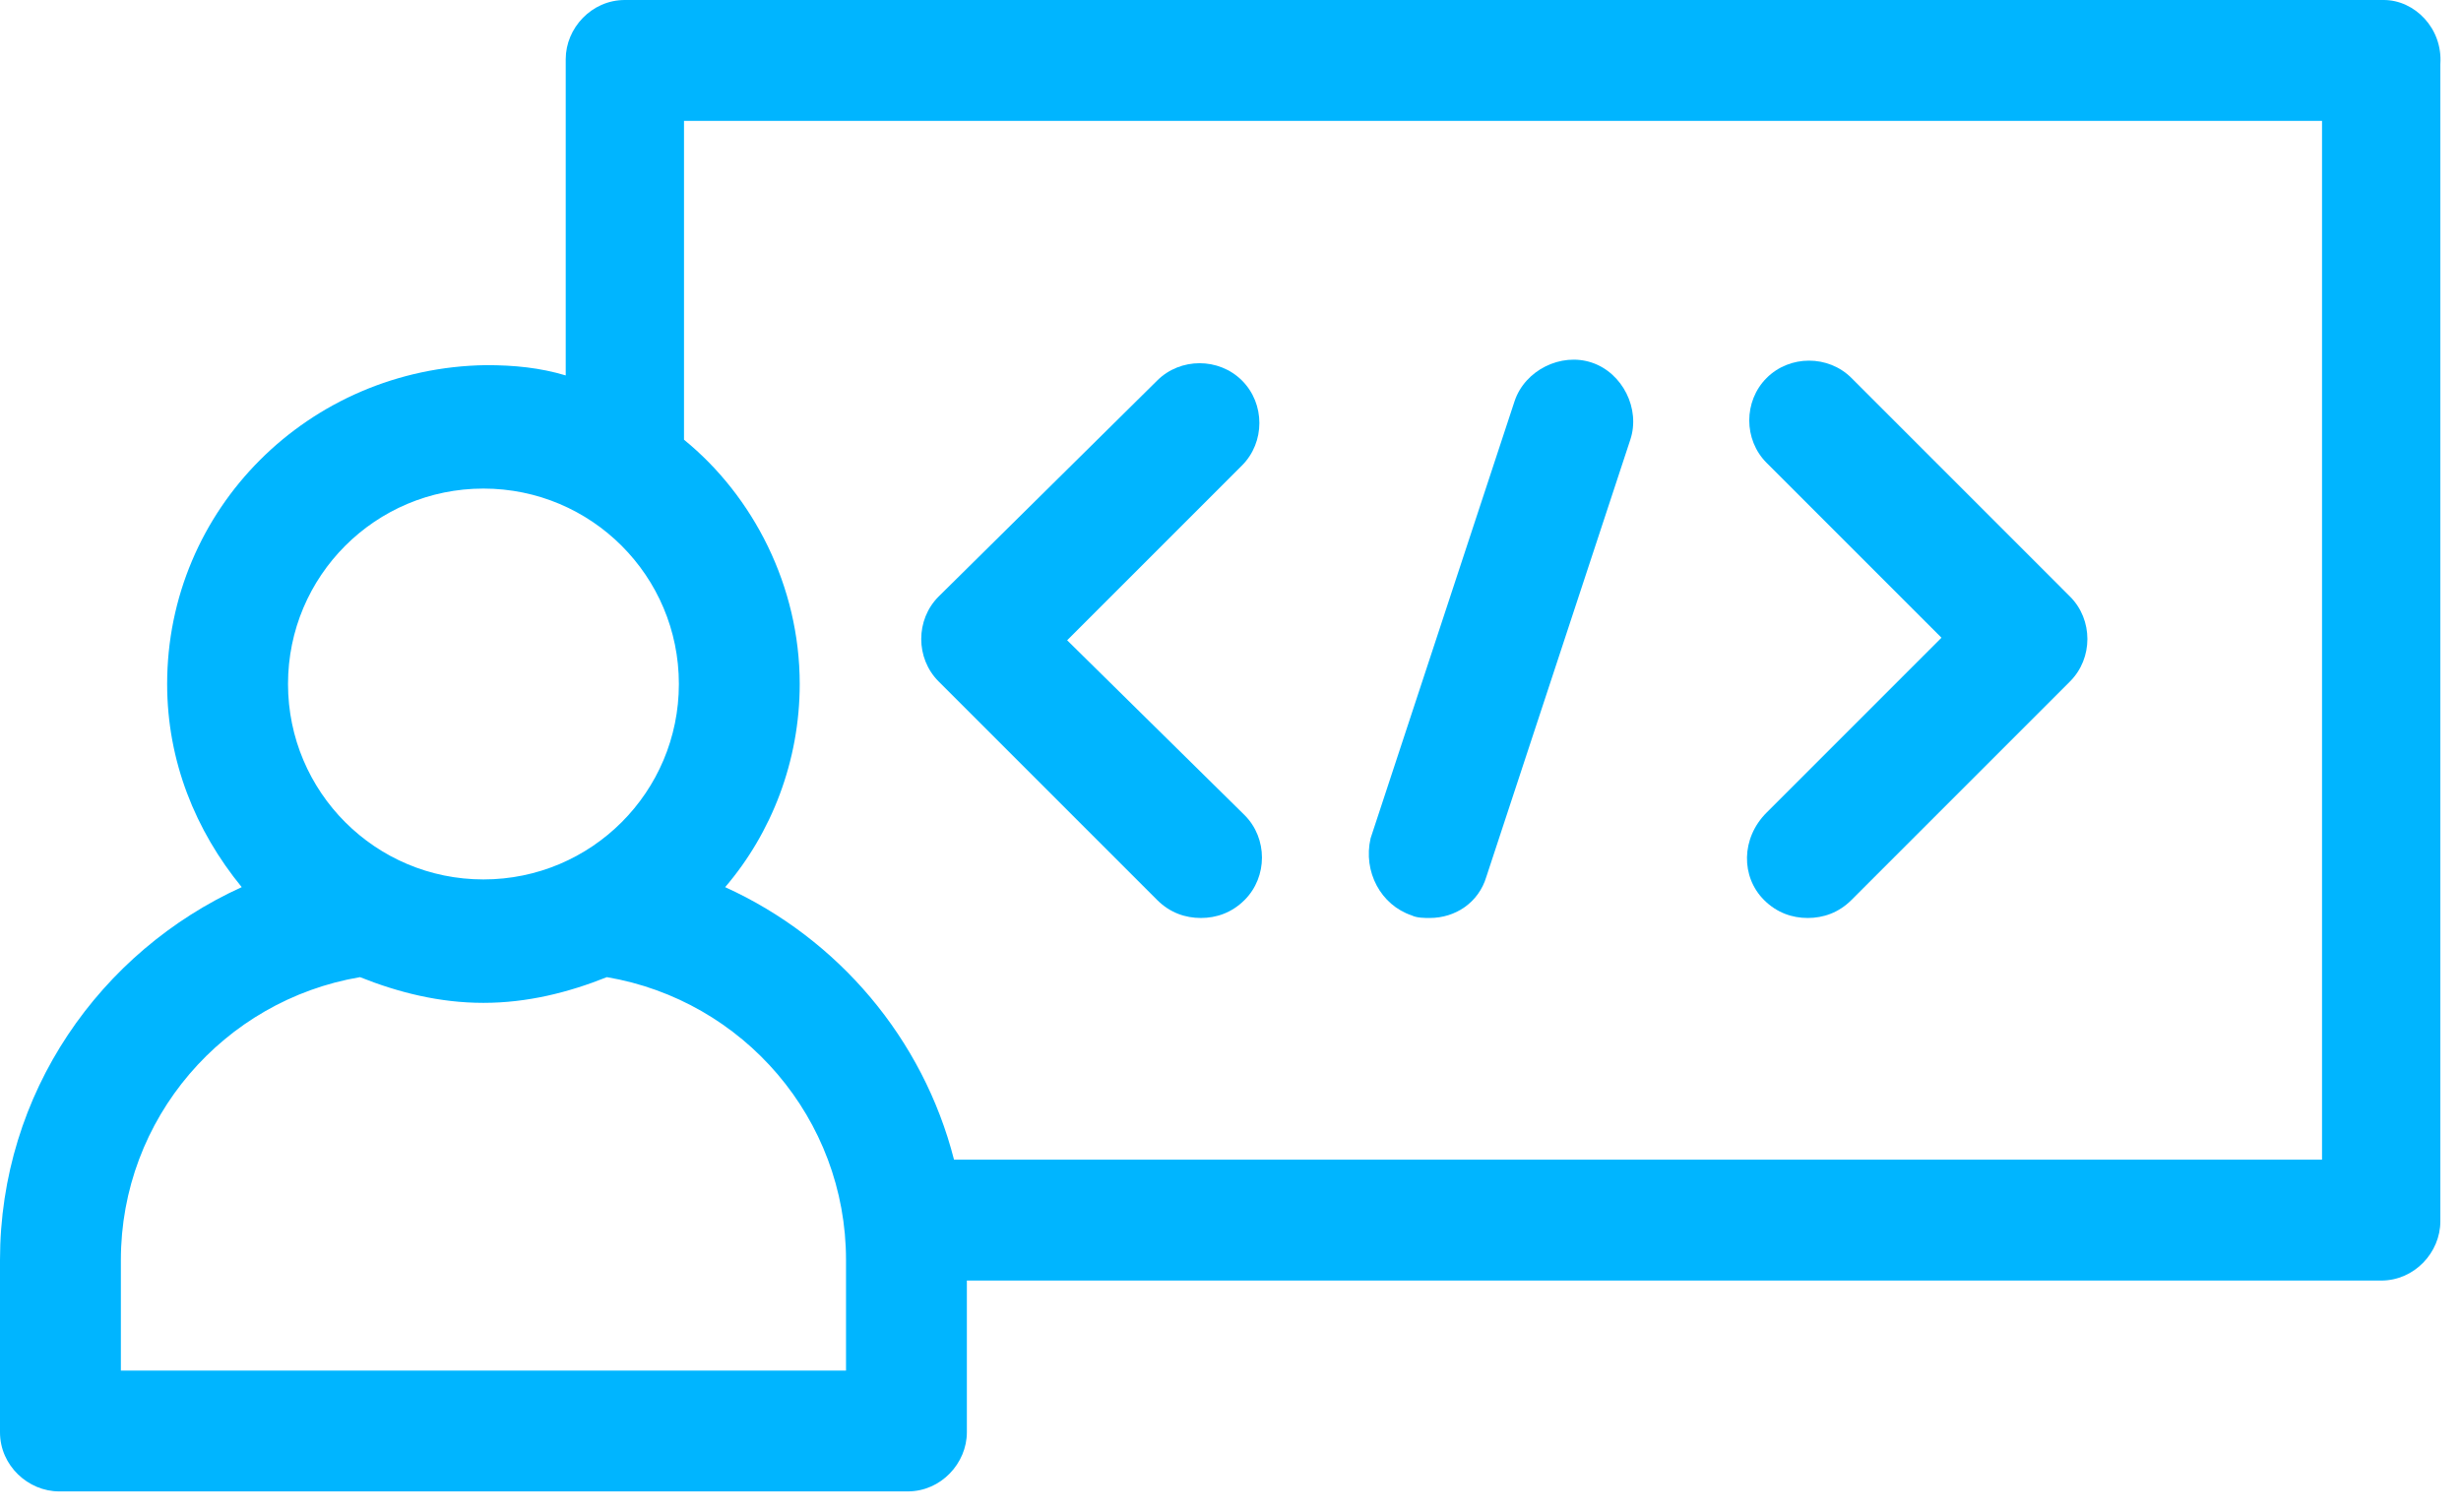
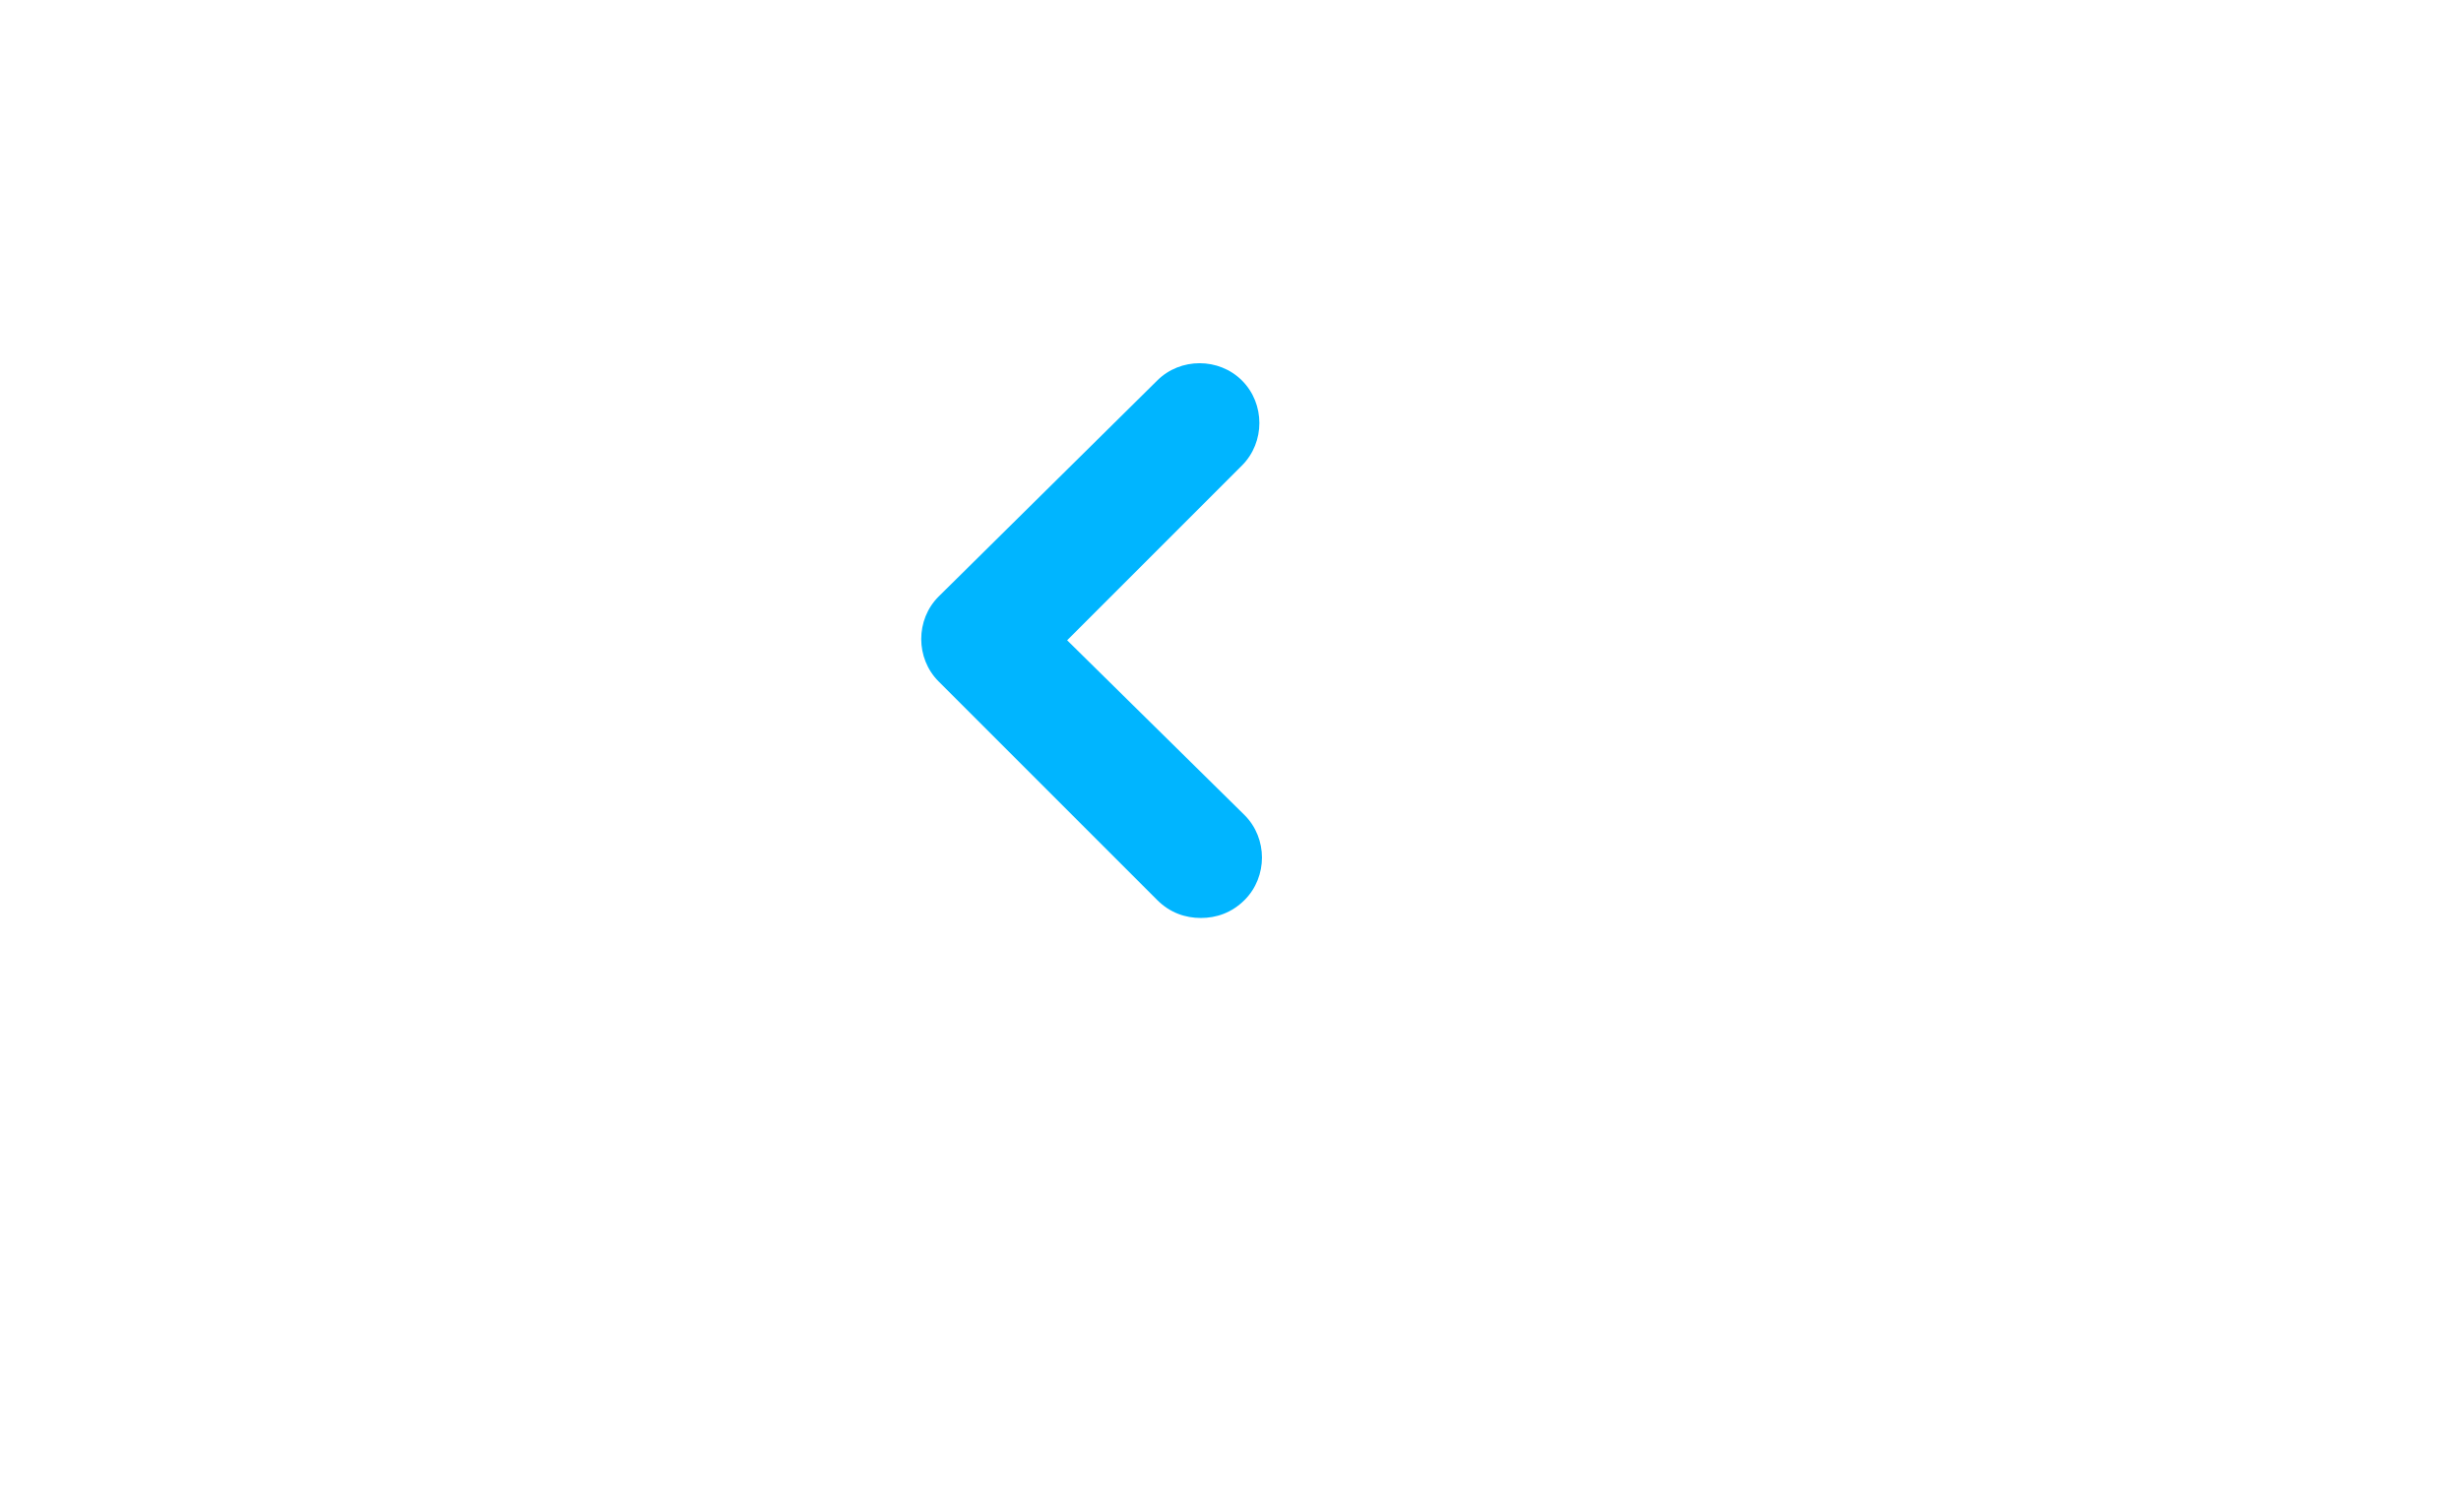
<svg xmlns="http://www.w3.org/2000/svg" width="96" height="59" viewBox="0 0 96 59" fill="none">
  <path d="M45.139 35.108C45.641 35.61 46.243 35.81 46.844 35.81C47.446 35.81 48.048 35.61 48.55 35.108C49.453 34.206 49.453 32.701 48.55 31.798L41.628 24.977L48.45 18.156C49.352 17.253 49.352 15.749 48.45 14.846C47.547 13.943 46.042 13.943 45.139 14.846L36.613 23.272C35.71 24.175 35.71 25.679 36.613 26.582L45.139 35.108Z" fill="#00B5FF" />
-   <path d="M68.812 35.108C69.314 35.61 69.916 35.81 70.517 35.81C71.119 35.81 71.721 35.61 72.223 35.108L80.749 26.582C81.652 25.679 81.652 24.175 80.749 23.272L72.223 14.745C71.32 13.843 69.815 13.843 68.913 14.745C68.01 15.648 68.01 17.153 68.913 18.056L75.734 24.877L68.913 31.698C67.909 32.701 67.909 34.206 68.812 35.108Z" fill="#00B5FF" />
-   <path d="M55.07 35.71C55.27 35.81 55.571 35.81 55.772 35.81C56.775 35.81 57.678 35.209 57.979 34.206L63.596 17.153C63.997 15.949 63.295 14.545 62.092 14.144C60.888 13.742 59.483 14.444 59.082 15.648L53.465 32.701C53.164 34.005 53.866 35.309 55.07 35.71Z" fill="#00B5FF" />
-   <path d="M92.987 0H24.375C23.071 0 22.068 1.103 22.068 2.307V14.645C21.065 14.344 20.062 14.244 18.959 14.244C12.037 14.344 6.52 19.861 6.52 26.682C6.52 29.692 7.624 32.4 9.429 34.607C3.912 37.114 0 42.632 0 49.152V55.872C0 57.176 1.103 58.179 2.307 58.179H35.409C36.713 58.179 37.716 57.076 37.716 55.872V49.954H92.886C94.191 49.954 95.194 48.851 95.194 47.647V2.508C95.294 1.103 94.191 0 92.987 0ZM18.858 19.059C23.071 19.059 26.482 22.469 26.482 26.682C26.482 30.895 23.071 34.306 18.858 34.306C14.645 34.306 11.235 30.895 11.235 26.682C11.235 22.469 14.645 19.059 18.858 19.059ZM33.102 53.465H4.715V49.152C4.715 43.635 8.727 39.02 14.043 38.118C15.548 38.719 17.153 39.121 18.858 39.121C20.563 39.121 22.168 38.719 23.673 38.118C28.989 39.02 33.002 43.635 33.002 49.152V53.465H33.102ZM90.579 45.239H37.215C36.011 40.525 32.701 36.613 28.287 34.607C30.093 32.5 31.196 29.692 31.196 26.682C31.196 22.87 29.391 19.36 26.682 17.153V4.715H90.579V45.239Z" fill="#00B5FF" />
</svg>